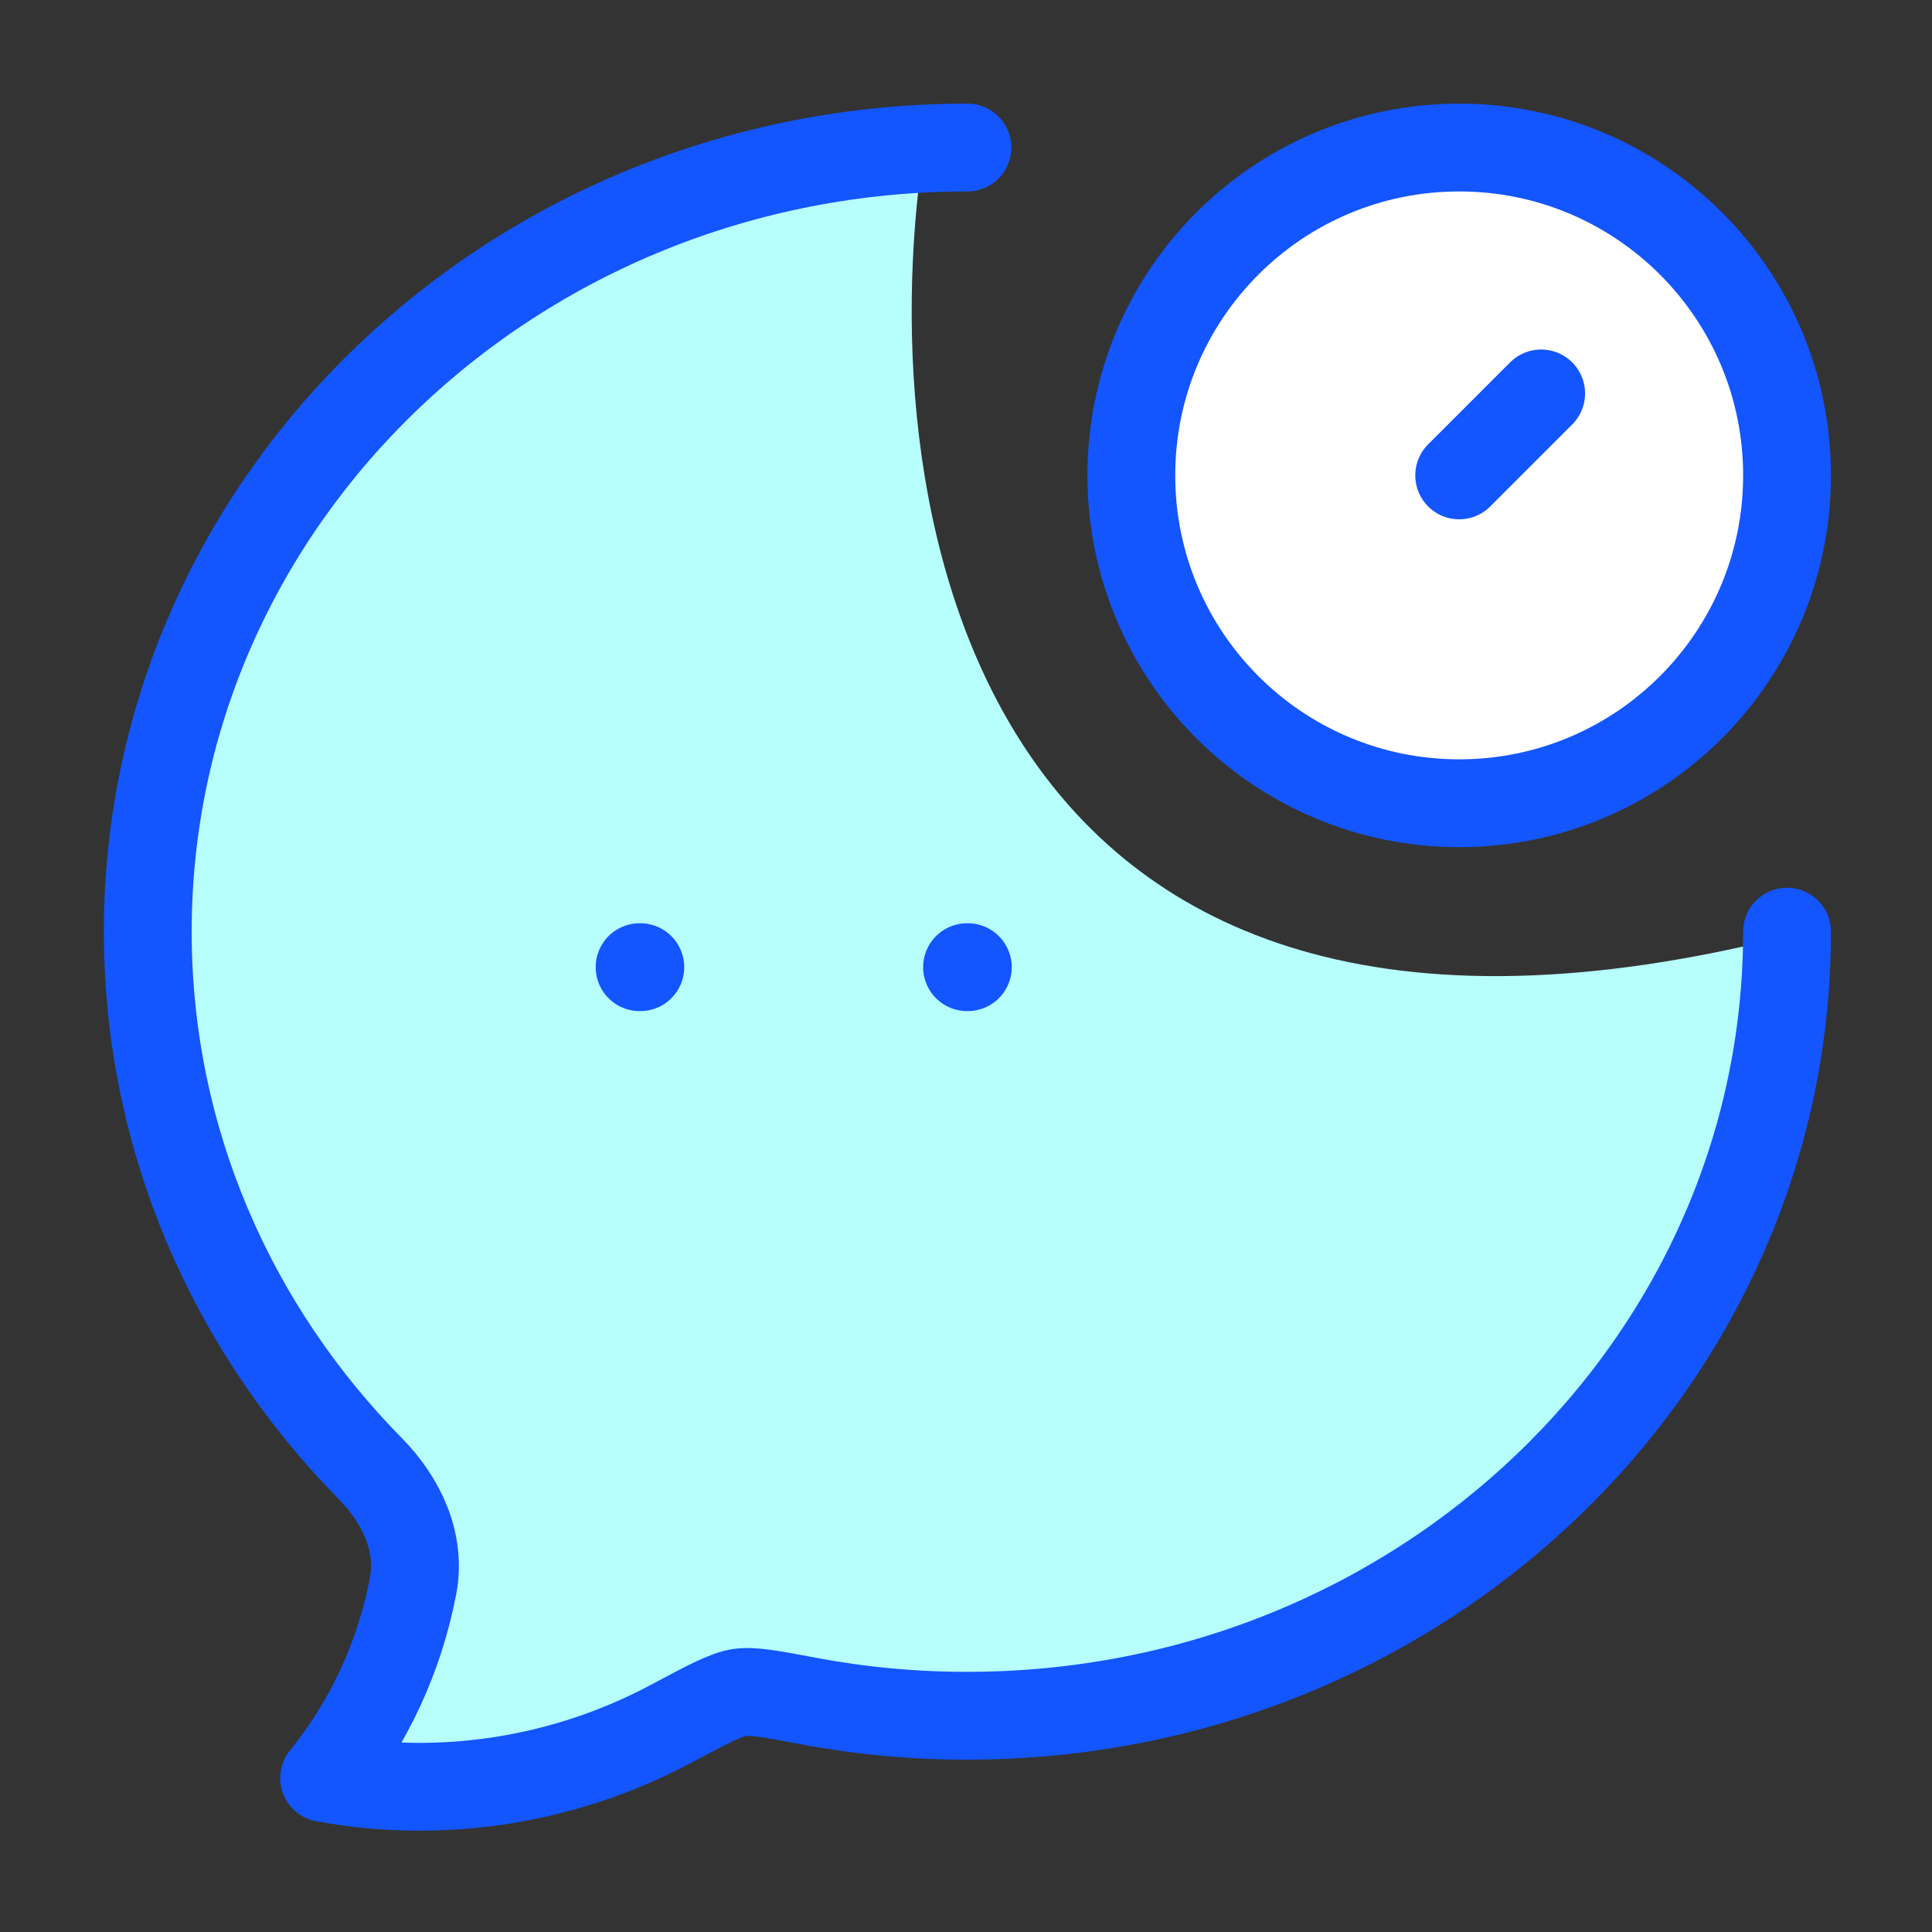
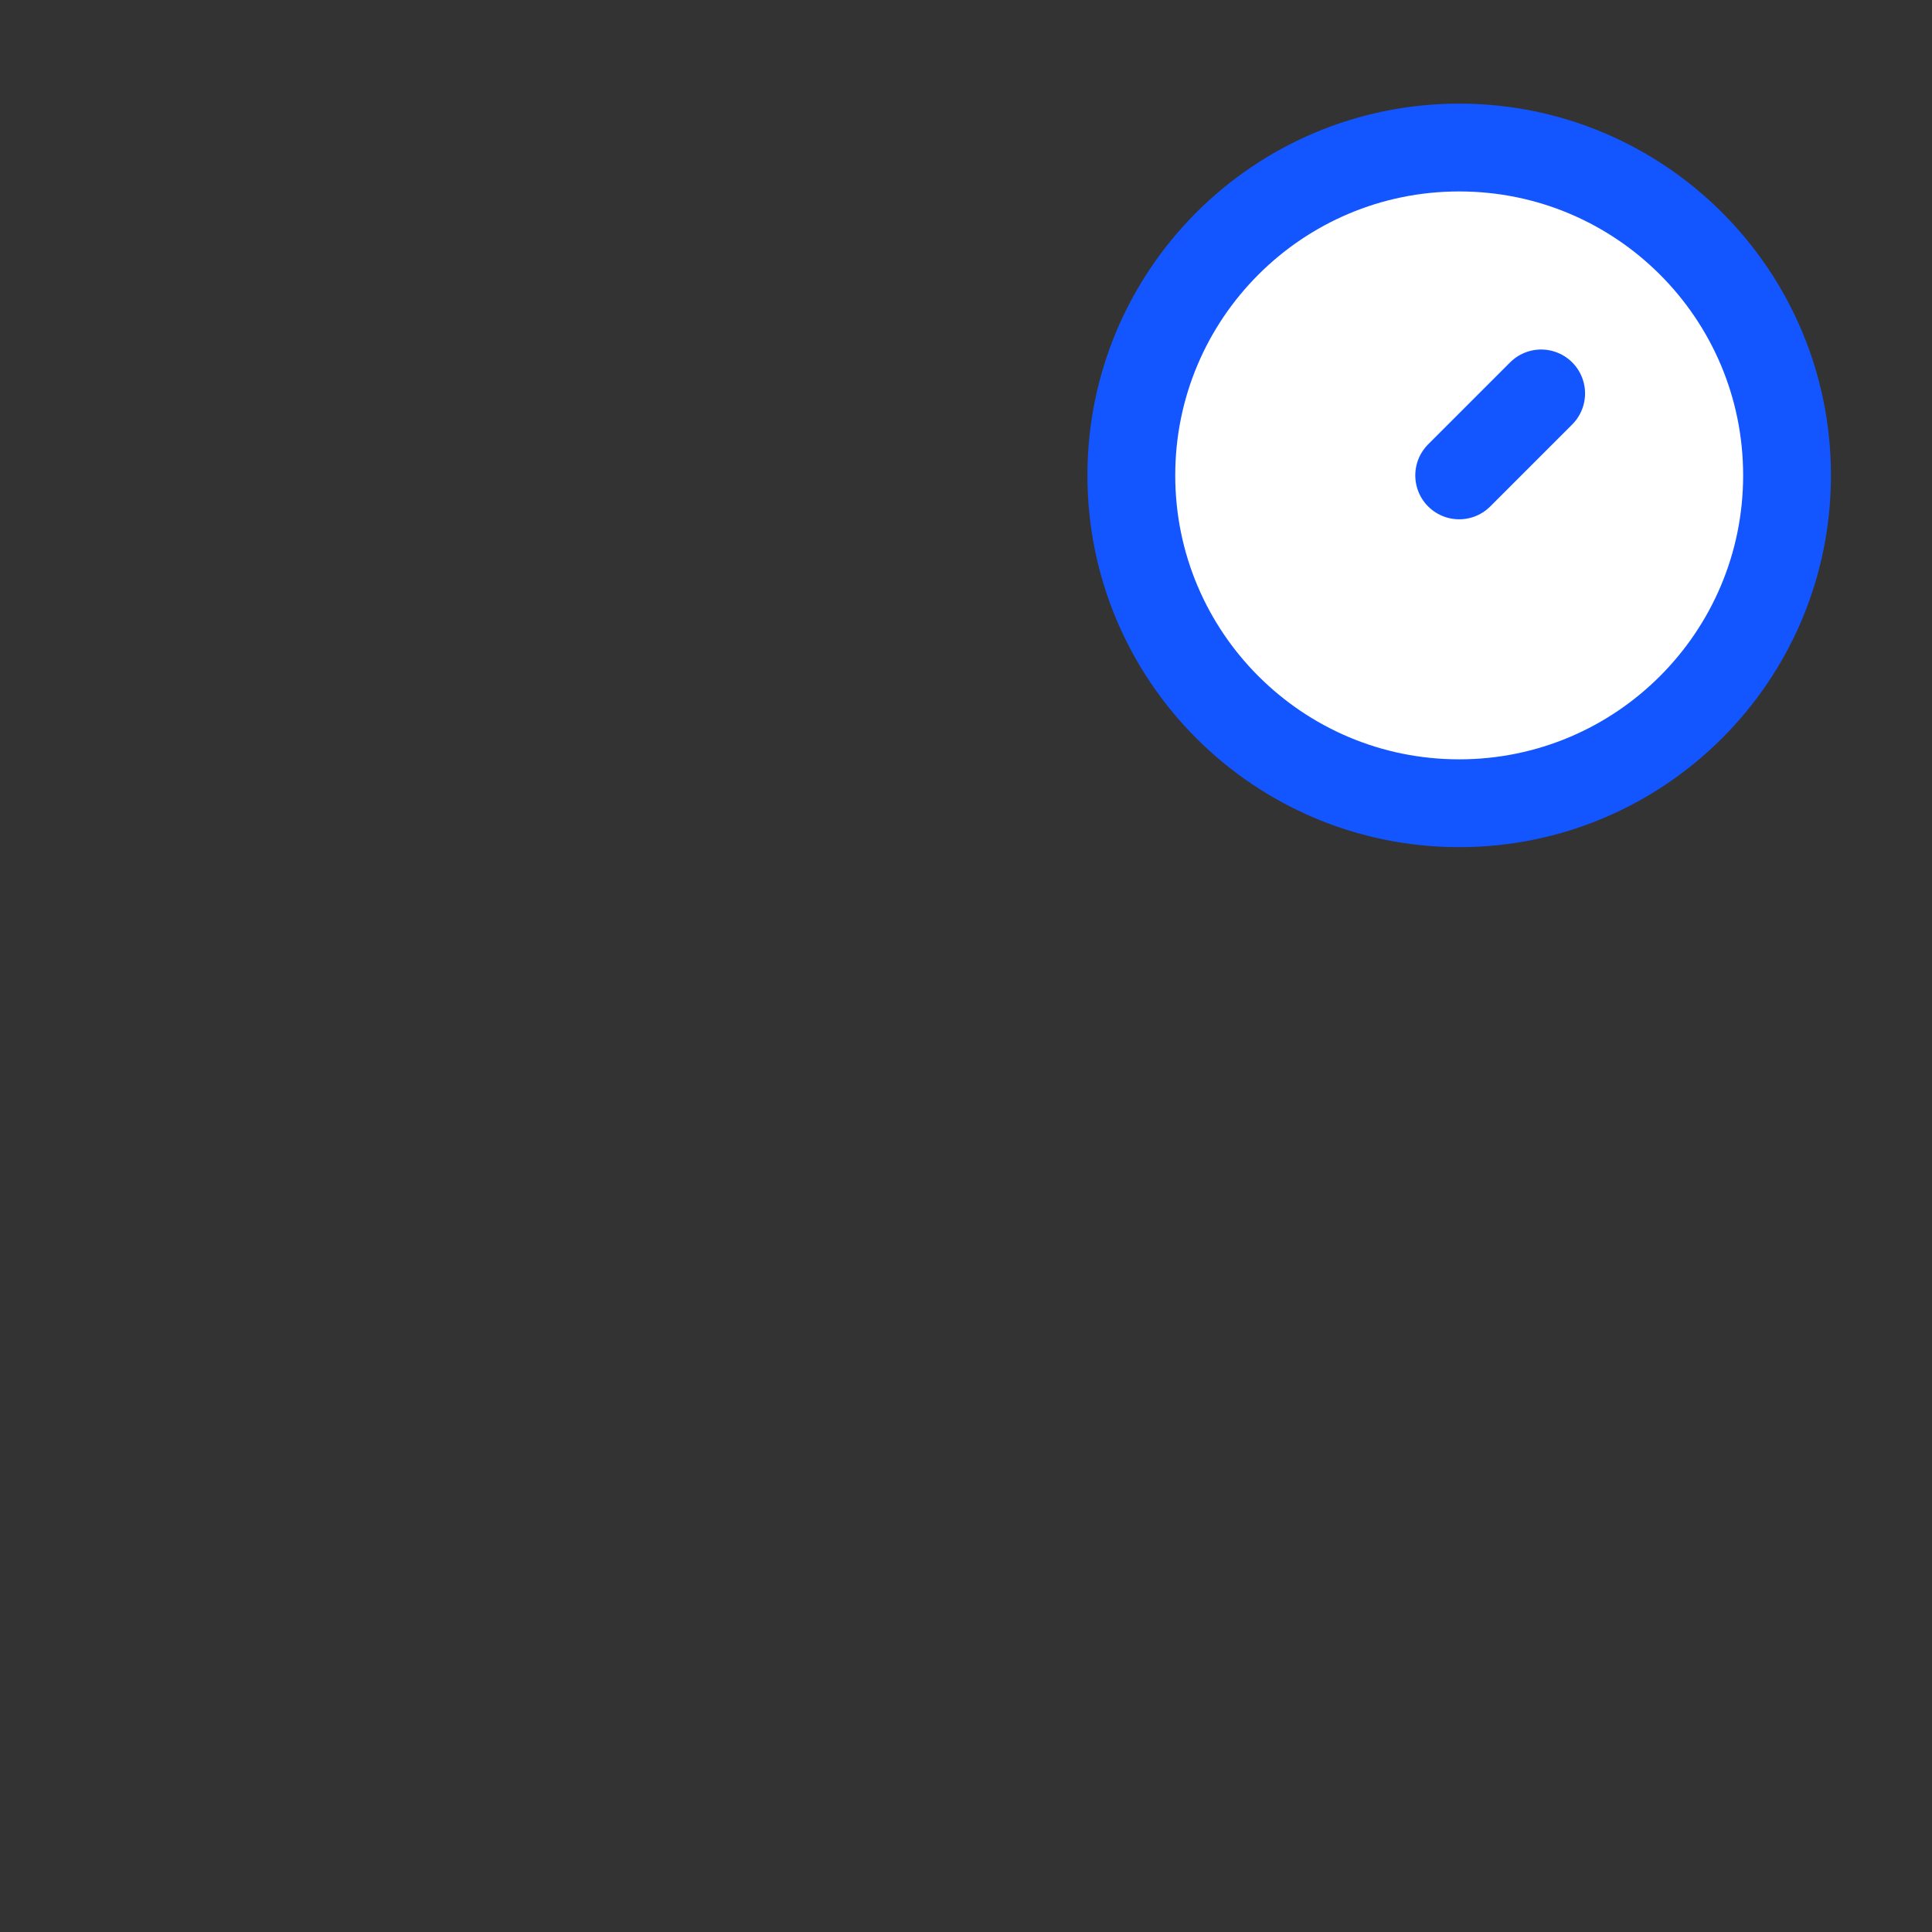
<svg xmlns="http://www.w3.org/2000/svg" width="33" height="33" viewBox="0 0 33 33" fill="none">
  <rect x="0" y="0" width="33" height="33" fill="#333333" stroke="none" />
-   <path d="M30.302 16.045C16.351 19.43 14.829 8.308 15.812 2.324L10.042 4.12L3.886 10.018L2.476 17.969L3.886 22.072L7.477 27.329L5.04 30.92H7.477L12.477 29.381H17.35L24.531 27.329L29.532 21.303C29.874 19.593 30.507 16.148 30.302 16.045Z" fill="#B7FFFD" />
-   <path d="M30.524 15.913C30.524 23.309 24.256 29.306 16.524 29.306C15.615 29.308 14.709 29.223 13.816 29.056C13.173 28.935 12.852 28.875 12.628 28.909C12.403 28.943 12.085 29.112 11.449 29.451C9.651 30.407 7.553 30.745 5.536 30.37C6.303 29.427 6.826 28.295 7.057 27.082C7.197 26.34 6.85 25.619 6.331 25.092C3.971 22.696 2.524 19.467 2.524 15.913C2.524 8.517 8.793 2.52 16.524 2.52" stroke="#1355FF" stroke-width="1.5" stroke-linecap="round" stroke-linejoin="round" />
  <path d="M24.924 8.12L26.324 6.72L24.924 8.12ZM30.524 8.12C30.524 11.212 28.017 13.72 24.924 13.72C21.831 13.72 19.324 11.212 19.324 8.12C19.324 5.027 21.831 2.52 24.924 2.52C28.017 2.52 30.524 5.027 30.524 8.12Z" fill="white" />
  <path d="M24.924 8.12L26.324 6.72M30.524 8.12C30.524 11.212 28.017 13.72 24.924 13.72C21.831 13.72 19.324 11.212 19.324 8.12C19.324 5.027 21.831 2.52 24.924 2.52C28.017 2.52 30.524 5.027 30.524 8.12Z" stroke="#1355FF" stroke-width="1.5" stroke-linecap="round" />
-   <path d="M16.518 16.52H16.531M10.925 16.52H10.937" stroke="#1355FF" stroke-width="1.5" stroke-linecap="round" stroke-linejoin="round" />
</svg>